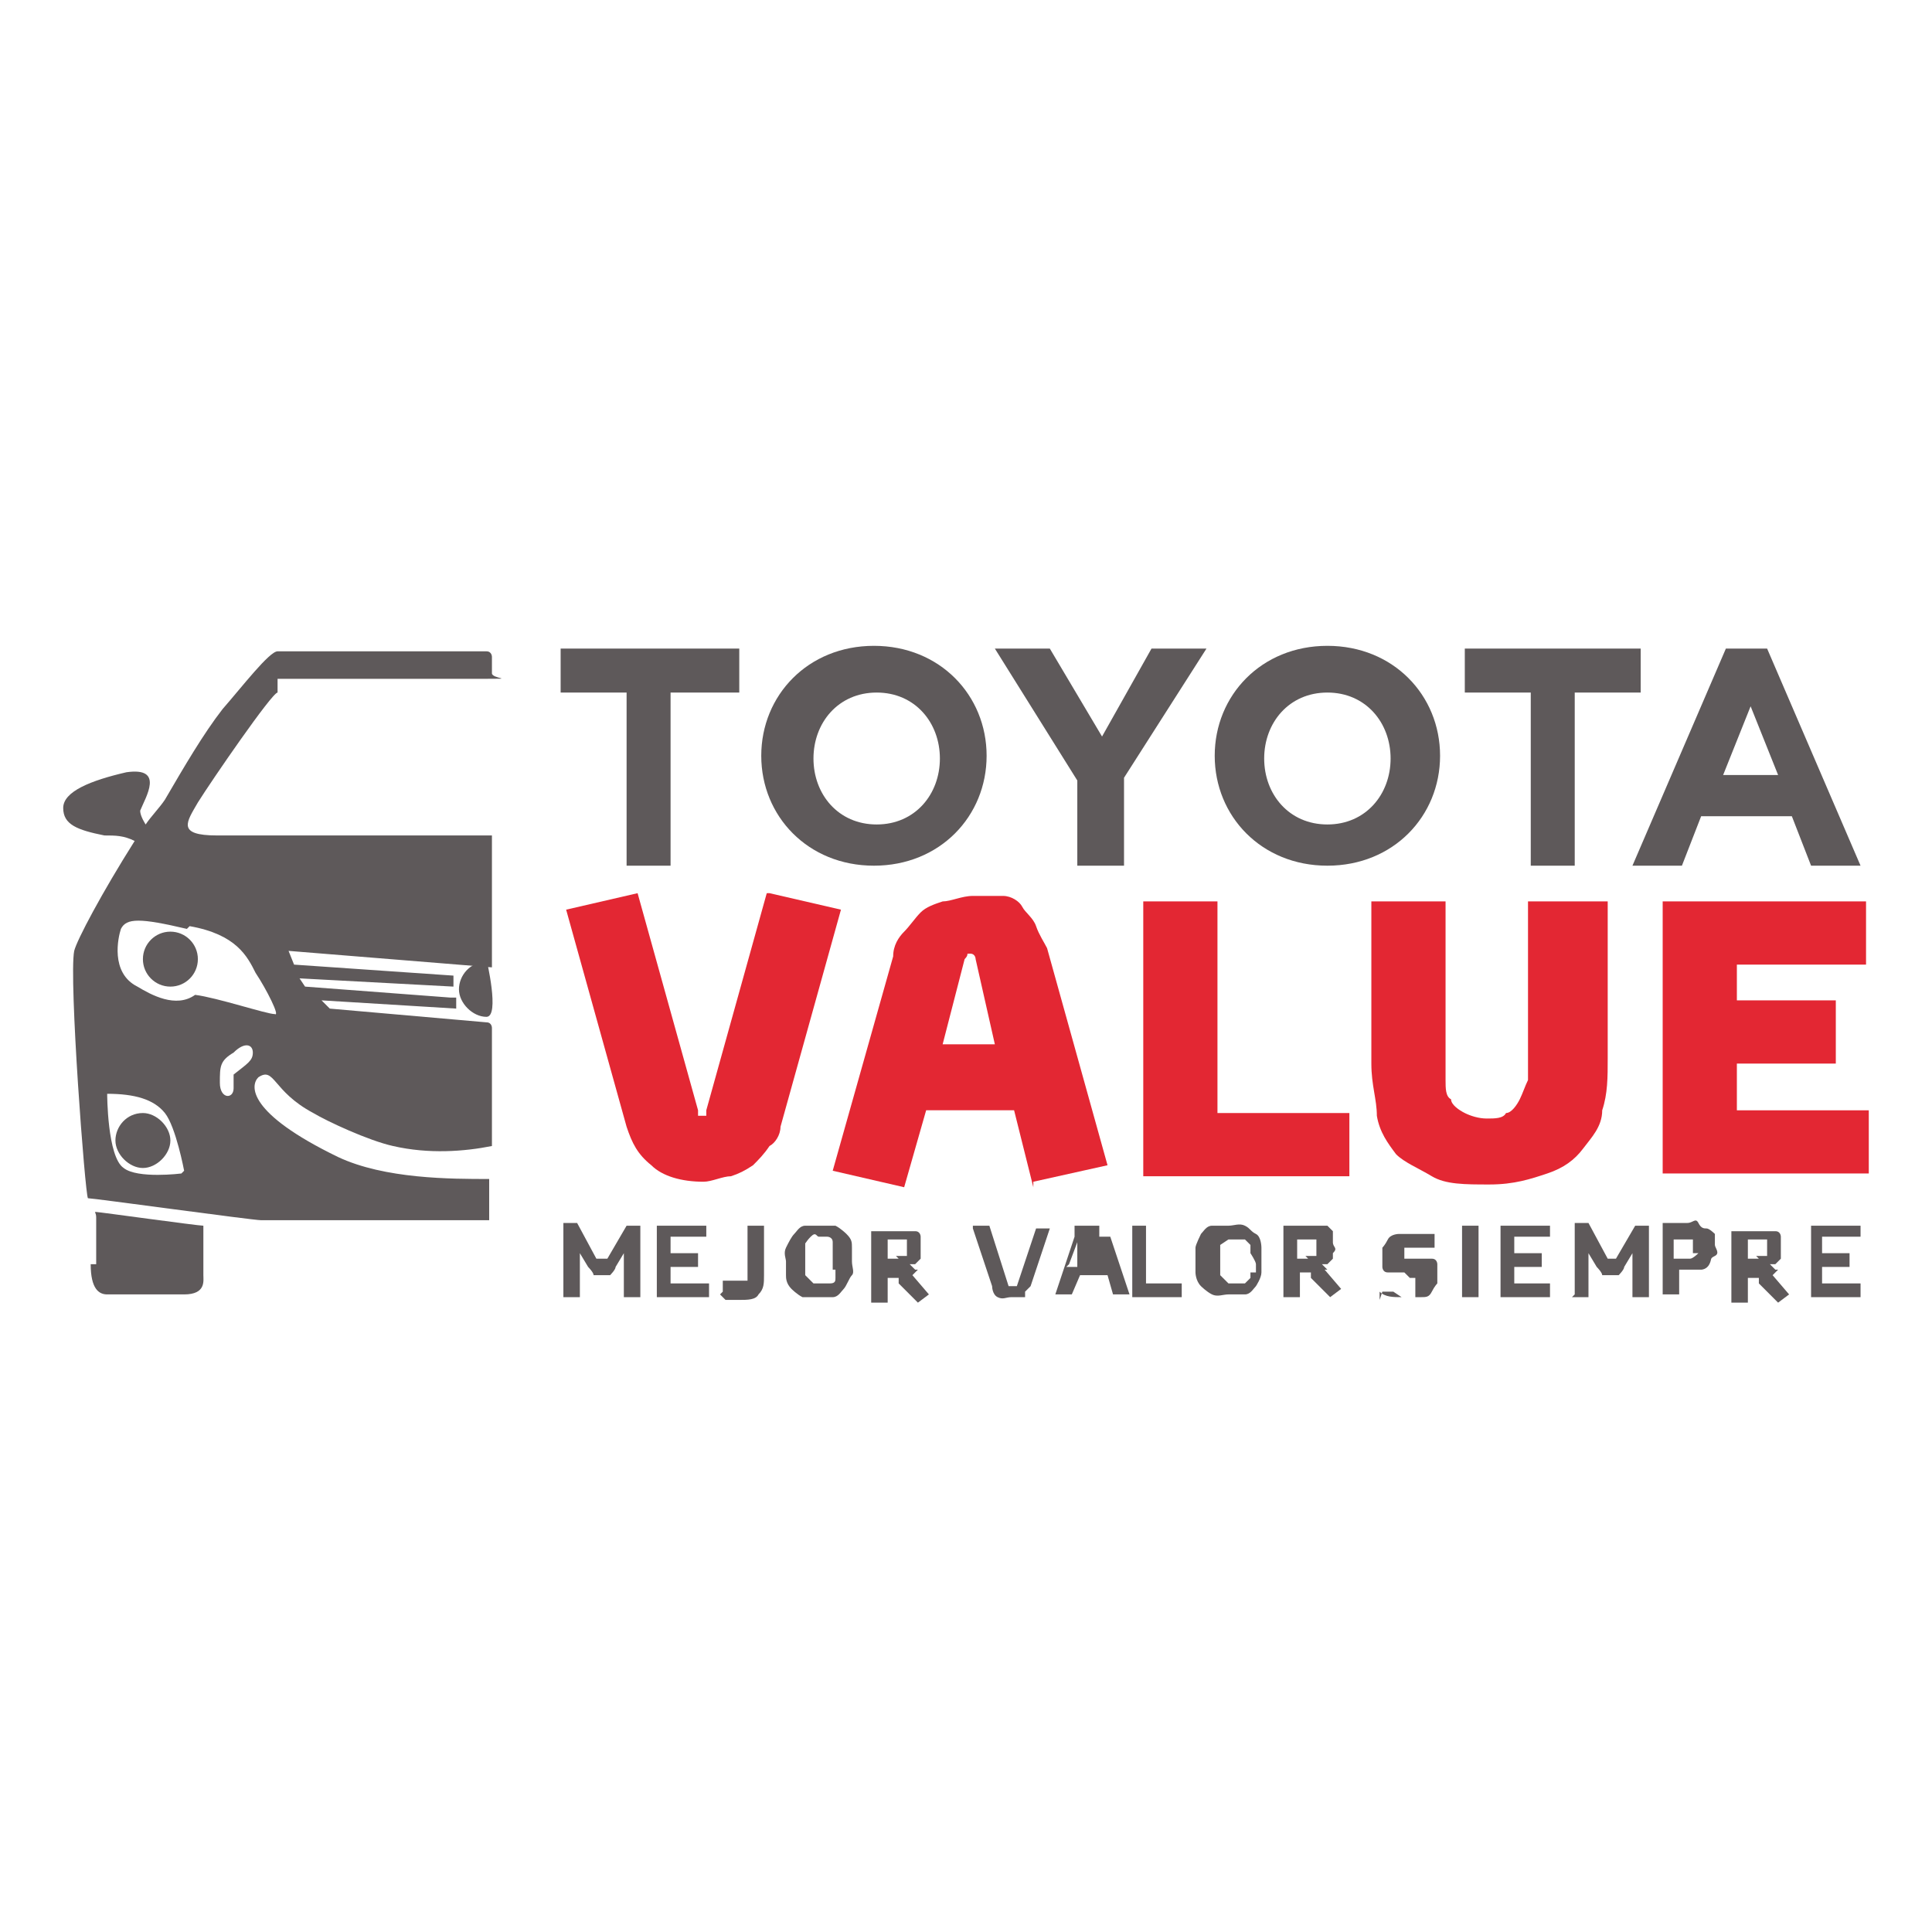
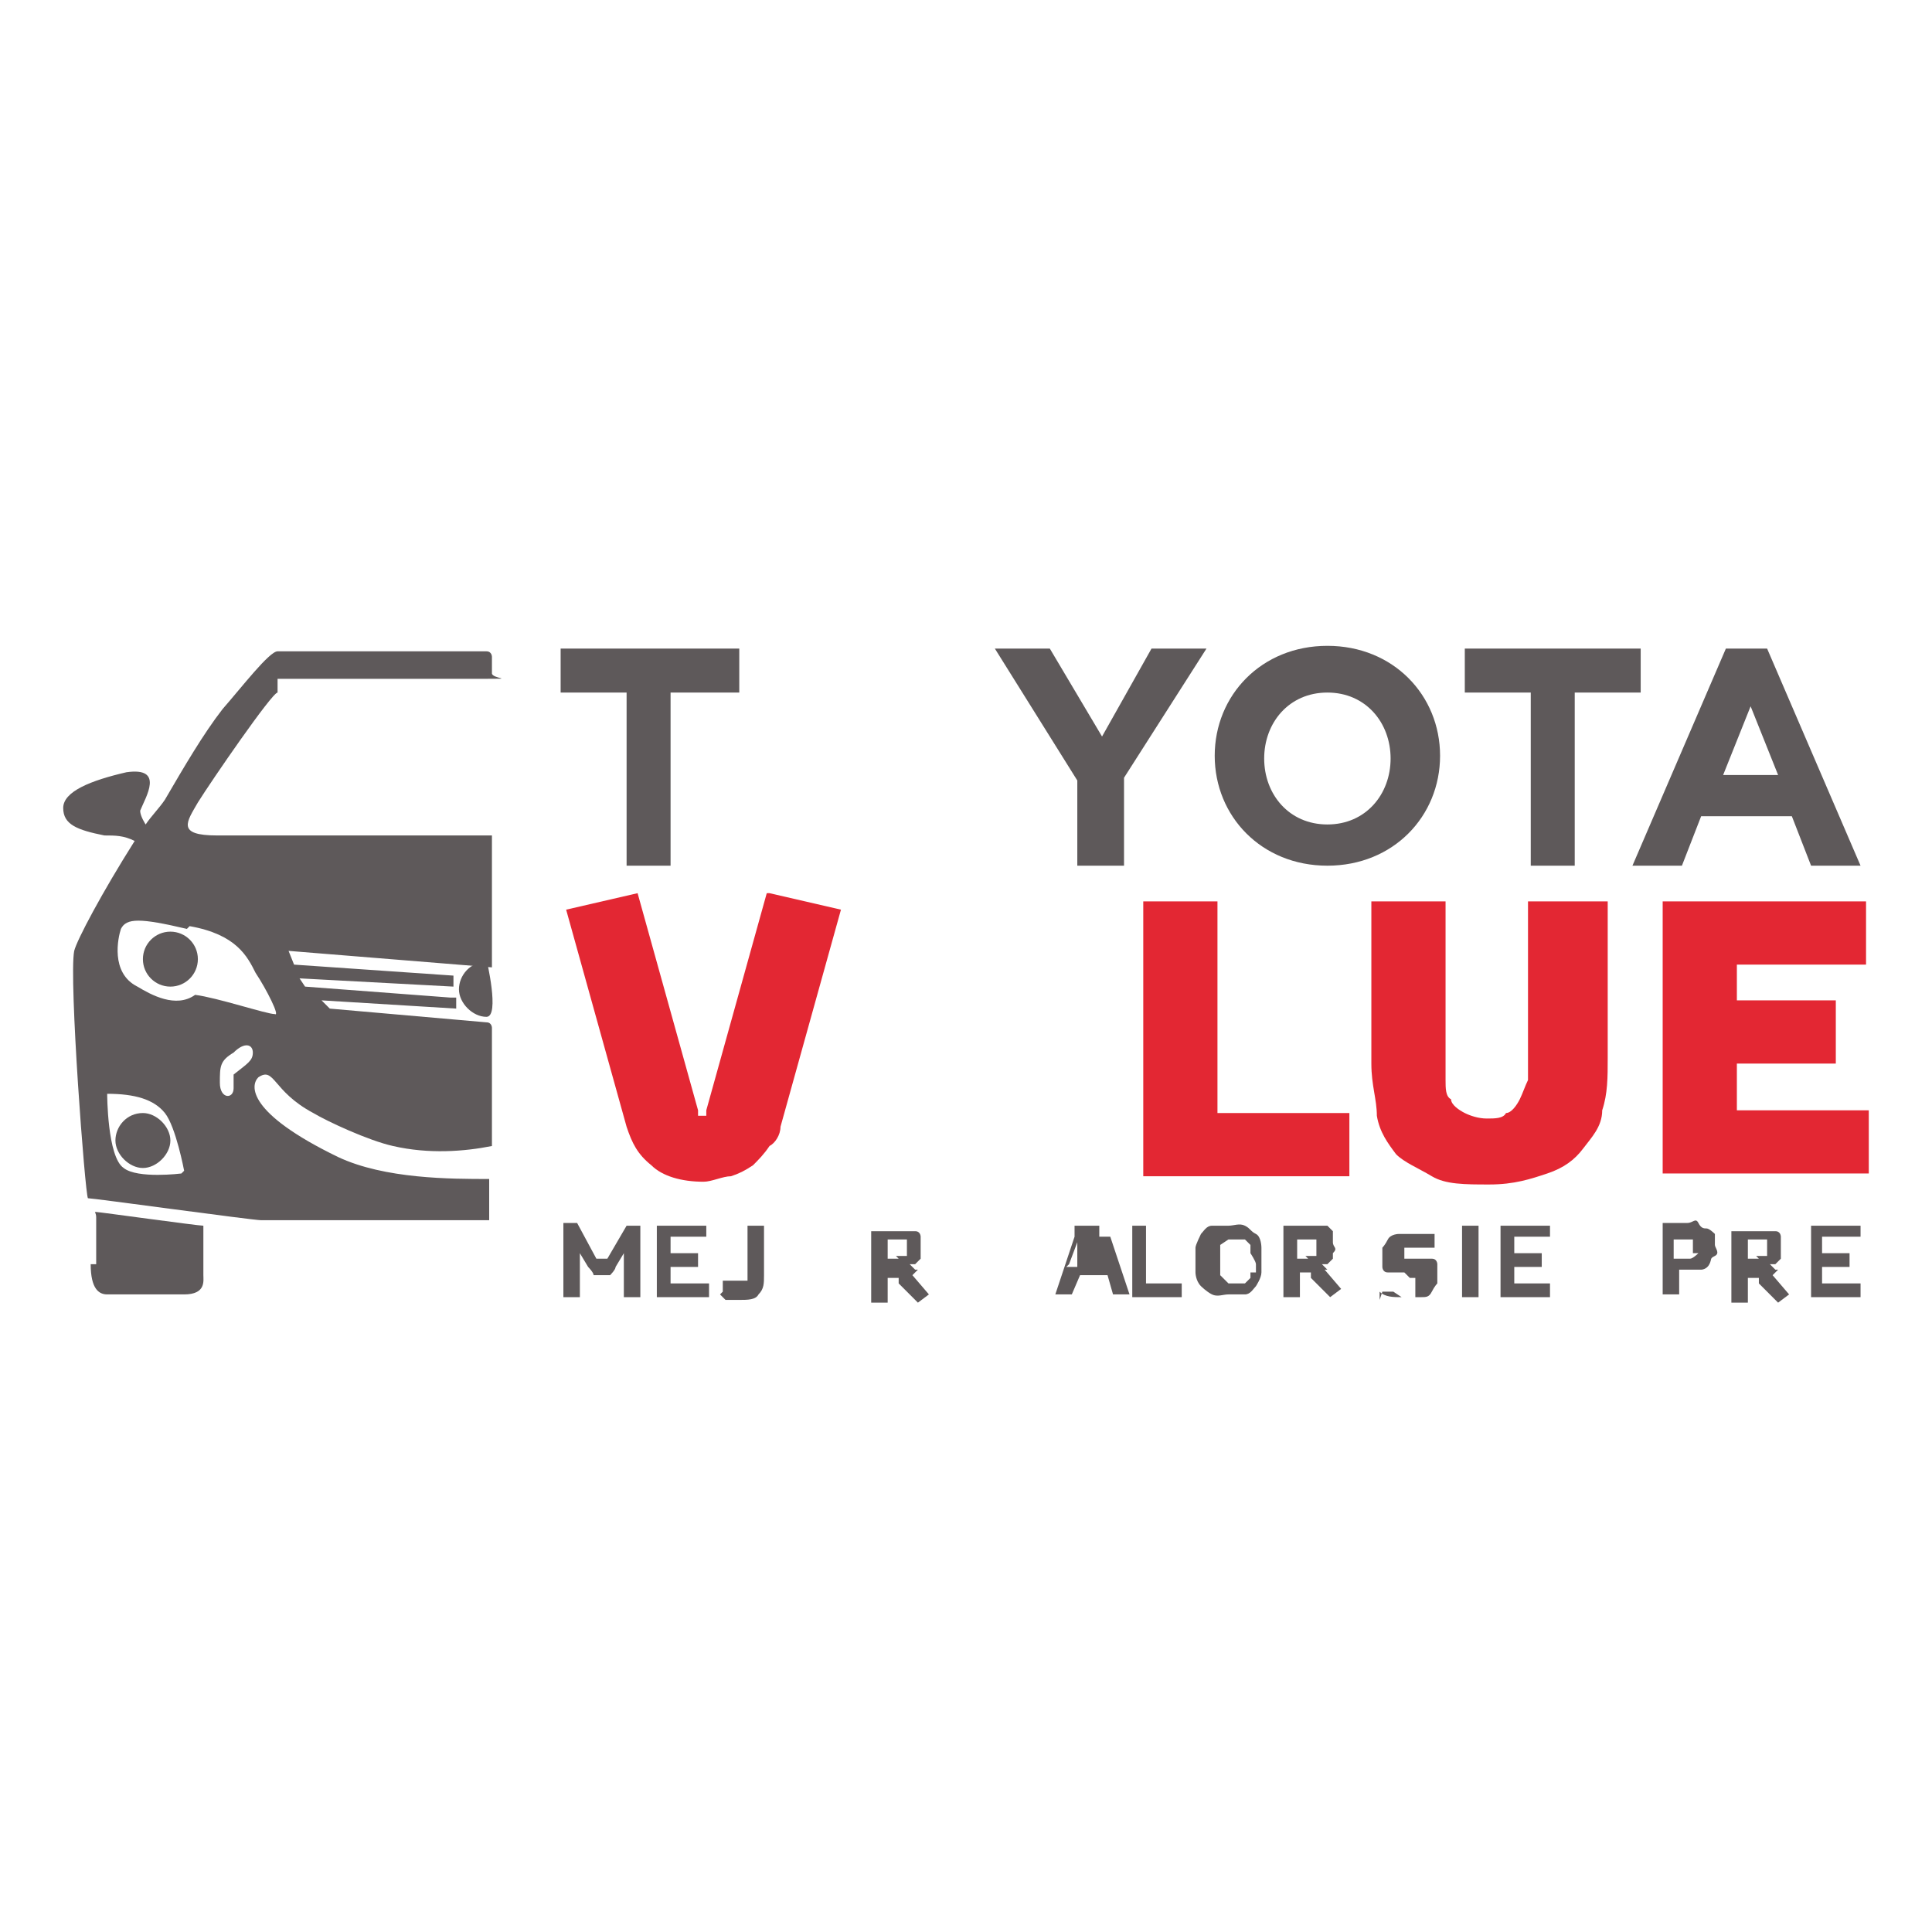
<svg xmlns="http://www.w3.org/2000/svg" version="1.1" viewBox="0 0 70.3 70.3">
  <defs>
    <style>
      .cls-1 {
        fill: #5e595a;
      }

      .cls-2 {
        fill: #e32733;
      }
    </style>
  </defs>
  <g>
    <g id="Capa_1">
      <g id="Capa_1-2" data-name="Capa_1">
        <g>
          <g>
            <path class="cls-2" d="M28,32.5l2.6.6-2.2,7.9c0,.3-.2.6-.4.7-.2.3-.4.5-.6.7-.3.2-.5.3-.8.4-.3,0-.7.2-1,.2-.8,0-1.5-.2-1.9-.6-.5-.4-.7-.8-.9-1.4l-2.2-7.9,2.6-.6,2.2,7.9v.2h.3s0,0,0-.2c0,0,2.2-7.9,2.2-7.9Z" />
-             <path class="cls-2" d="M37.6,43.2l-.7-2.8h-3.2l-.8,2.8-2.6-.6,2.2-7.8c0-.4.2-.7.4-.9s.4-.5.6-.7c.2-.2.5-.3.8-.4.3,0,.7-.2,1.1-.2h1.1c.3,0,.6.2.7.4s.4.4.5.7.3.6.4.8l2.2,7.9-2.7.6h0ZM36.2,38l-.7-3.1s0-.2-.2-.2,0,0-.2.2l-.8,3.1h2Z" />
            <path class="cls-2" d="M41.6,42.8v-10h2.7v7.7h4.8v2.3h-7.5Z" />
            <path class="cls-2" d="M55.8,32.8h2.7v5.7c0,.7,0,1.3-.2,1.9,0,.6-.4,1-.7,1.4s-.7.7-1.3.9c-.6.2-1.2.4-2.1.4s-1.6,0-2.1-.3-1-.5-1.3-.8c-.3-.4-.6-.8-.7-1.4,0-.6-.2-1.1-.2-1.9v-5.9h2.7v6.5c0,.3,0,.6.2.7,0,.2.3.4.5.5s.5.2.8.2.6,0,.7-.2c.2,0,.4-.3.5-.5s.2-.5.3-.7v-6.5h.2Z" />
            <path class="cls-2" d="M60.5,42.8v-10h7.4v2.3h-4.7v1.3h3.6v2.3h-3.6v1.7h4.8v2.3s-7.5,0-7.5,0Z" />
          </g>
          <polygon class="cls-1" points="20.4 23.6 20.4 25.2 22.8 25.2 22.8 31.5 24.4 31.5 24.4 25.2 26.9 25.2 26.9 23.6 20.4 23.6" />
-           <path class="cls-1" d="M31.8,23.5c-2.4,0-4.1,1.8-4.1,4h0c0,2.2,1.7,4,4.1,4s4.1-1.8,4.1-4h0c0-2.2-1.7-4-4.1-4ZM34.2,27.6c0,1.3-.9,2.4-2.3,2.4s-2.3-1.1-2.3-2.4h0c0-1.3.9-2.4,2.3-2.4s2.3,1.1,2.3,2.4h0Z" />
          <polygon class="cls-1" points="39.2 28.4 39.2 31.5 40.9 31.5 40.9 28.3 43.9 23.6 41.9 23.6 40.1 26.8 38.2 23.6 36.2 23.6 39.2 28.4" />
          <path class="cls-1" d="M48.3,23.5c-2.4,0-4.1,1.8-4.1,4h0c0,2.2,1.7,4,4.1,4s4.1-1.8,4.1-4h0c0-2.2-1.7-4-4.1-4ZM50.6,27.6c0,1.3-.9,2.4-2.3,2.4s-2.3-1.1-2.3-2.4h0c0-1.3.9-2.4,2.3-2.4s2.3,1.1,2.3,2.4h0Z" />
          <polygon class="cls-1" points="55.7 25.2 55.7 31.5 57.3 31.5 57.3 25.2 59.7 25.2 59.7 23.6 53.3 23.6 53.3 25.2 55.7 25.2" />
          <path class="cls-1" d="M64.4,23.6h-1.6l-3.4,7.9h1.8l.7-1.8h3.3l.7,1.8h1.8l-3.4-7.9h0ZM62.7,28.2l1-2.5,1,2.5h-2.1Z" />
          <path class="cls-1" d="M20.5,47.2h.6v-1.6l.3.5c0,0,.2.2.2.3h.6c0,0,.2-.2.2-.3l.3-.5v1.6h.6v-2.6h-.5l-.7,1.2h-.4l-.7-1.3h-.5v2.6h0Z" />
          <polygon class="cls-1" points="23.9 47.2 25.8 47.2 25.8 46.7 24.4 46.7 24.4 46.1 25.4 46.1 25.4 45.6 24.4 45.6 24.4 45 25.7 45 25.7 44.6 23.9 44.6 23.9 47.2" />
          <path class="cls-1" d="M26.2,47.1h0s0,0,.2.2h.5c.3,0,.6,0,.7-.2.2-.2.2-.4.2-.7v-1.8h-.6v2h-.9v.4h0Z" />
-           <path class="cls-1" d="M31,45.4c0-.2,0-.3-.2-.5,0,0-.2-.2-.4-.3h-1.1c-.2,0-.3.2-.4.3s-.2.3-.3.5,0,.4,0,.5,0,.4,0,.5,0,.3.2.5c0,0,.2.2.4.3h1.1c.2,0,.3-.2.4-.3s.2-.4.3-.5,0-.3,0-.5,0-.3,0-.5ZM30.4,46.2c0,0,0,.2,0,.3s0,.2-.2.2h-.6c0,0-.2-.2-.3-.3,0-.2,0-.3,0-.5v-.4s0-.4,0-.3,0,0,.2-.2.2,0,.3,0h.3c0,0,.2,0,.2.2s0,.2,0,.3v.7h0Z" />
          <path class="cls-1" d="M33.3,46.2h0l-.2-.2h.2l.2-.2v-.8s0-.2-.2-.2h-1.6v2.6h.6v-.9h.4v.2l.7.7.4-.3-.6-.7.2-.2ZM32.7,45.8h-.4v-.7h.7v.6c0,0-.2,0-.4,0h0Z" />
-           <path class="cls-1" d="M35.4,44.7l.7,2.1s0,.3.2.4.3,0,.5,0h.5v-.2l.2-.2.7-2.1h-.5l-.7,2.1h-.3l-.7-2.2h-.6Z" />
          <path class="cls-1" d="M40,45v-.2q0,0,0-.2c0,0,0,0-.2,0h-.7s0,0,0,.2,0,.2,0,.2l-.7,2.1h.6l.3-.7h1l.2.7h.6l-.7-2.1h-.2ZM38.9,46l.3-.8h0v.9c0,0-.7,0-.7,0h.3Z" />
          <polygon class="cls-1" points="41.2 47.2 43 47.2 43 46.7 41.7 46.7 41.7 44.6 41.2 44.6 41.2 47.2" />
          <path class="cls-1" d="M45.9,45.4c0,0,0-.4-.2-.5s-.2-.2-.4-.3-.4,0-.6,0h-.6c-.2,0-.3.2-.4.3,0,0-.2.4-.2.5v.9c0,0,0,.3.2.5,0,0,.2.2.4.3s.4,0,.6,0h.6c.2,0,.3-.2.4-.3,0,0,.2-.3.2-.5v-.9ZM45.5,46.2v.3l-.2.2h-.6l-.3-.3v-1.1l.3-.2h.6l.2.2v.3s.2.3.2.4v.3h-.2Z" />
          <path class="cls-1" d="M48.3,46.2h0l-.2-.2h.2l.2-.2v-.2c.2-.2,0-.2,0-.4v-.4l-.2-.2h-1.6v2.6h.6v-.9h.4v.2l.7.7.4-.3-.6-.7h0ZM47.6,45.8h-.4v-.7h.7v.6c0,0-.2,0-.4,0h0Z" />
          <path class="cls-1" d="M50.3,47h.4l.3.2h.7c.2,0,.3,0,.4-.2s.2-.3.2-.3v-.7s0-.2-.2-.2h-1v-.4h1.1v-.5h-.3c0,0-.3,0-.5,0h-.5s-.3,0-.4.2-.2.3-.2.3v.7c0,0,0,.2.2.2h.6l.2.2h.2v.7c0,0-.2,0-.5,0s-.6,0-.8-.2v.3h0Z" />
          <rect class="cls-1" x="53.2" y="44.6" width=".6" height="2.6" />
          <polygon class="cls-1" points="54.6 47.2 56.4 47.2 56.4 46.7 55.1 46.7 55.1 46.1 56.1 46.1 56.1 45.6 55.1 45.6 55.1 45 56.4 45 56.4 44.6 54.6 44.6 54.6 47.2" />
-           <path class="cls-1" d="M57.2,47.2h.6v-1.6l.3.5s.2.2.2.3h.6c0,0,.2-.2.2-.3l.3-.5v1.6h.6v-2.6h-.5l-.7,1.2h-.3l-.7-1.3h-.5v2.6h0Z" />
          <path class="cls-1" d="M62.4,44.9c0,0-.2-.2-.3-.2s-.2,0-.3-.2-.2,0-.4,0h-.9v2.6h.6v-.9h.8s.2,0,.3-.2,0-.2.2-.3,0-.3,0-.4,0-.2,0-.3v-.2ZM61.8,45.6s0,0,0,0c0,0-.2.2-.3.2h-.6v-.7h.7v.5h0Z" />
          <path class="cls-1" d="M64.6,46.2h0l-.2-.2h.2s0,0,.2-.2v-.8s0-.2-.2-.2h-1.6v2.6h.6v-.9h.4v.2l.7.7.4-.3-.6-.7.2-.2ZM64,45.8h-.4v-.7h.7v.6s-.2,0-.4,0h0Z" />
          <polygon class="cls-1" points="65.9 47.2 67.7 47.2 67.7 46.7 66.3 46.7 66.3 46.1 67.3 46.1 67.3 45.6 66.3 45.6 66.3 45 67.7 45 67.7 44.6 65.9 44.6 65.9 47.2" />
          <circle class="cls-1" cx="6.2" cy="34.9" r="1" />
          <path class="cls-1" d="M3.3,46c0,.9.3,1.1.6,1.1h2.8c.8,0,.7-.5.7-.7v-1.8c-.2,0-3.8-.5-3.9-.5s0,0,0,.2v1.7h0Z" />
          <path class="cls-1" d="M17.7,35c-.6,0-1,.5-1,1s.5,1,1,1,0-2.1,0-2.1Z" />
          <path class="cls-1" d="M5.2,40.5c-.6,0-1,.5-1,1s.5,1,1,1,1-.5,1-1-.5-1-1-1Z" />
          <path class="cls-1" d="M10.1,24.7c.4,0,6.5,0,7.6,0s.2,0,.2-.2v-.6c0,0,0-.2-.2-.2-1,0-6.6,0-7.6,0-.3,0-1.3,1.3-2,2.1-.7.9-1.4,2.1-2.1,3.3-.2.3-.5.6-.7.9,0,0-.2-.3-.2-.5.2-.5.9-1.6-.5-1.4-1.3.3-2.3.7-2.3,1.3s.5.8,1.5,1c.4,0,.7,0,1.1.2-1.2,1.9-2.1,3.6-2.2,4-.2,1,.4,8.9.5,9,.2,0,6,.8,6.3.8h8.3v-1.5h0c-1.4,0-3.8,0-5.5-.8-3.3-1.6-3.2-2.6-2.9-2.9.6-.4.5.5,2,1.3.5.3,2,1,2.9,1.2,1.3.3,2.6.2,3.6,0v-4.3s0-.2-.2-.2l-5.7-.5h0l-.3-.3c0,0,0,0,0,0l4.9.3c0,0,0,0,0,0v-.4h-.2l-5.3-.4h0l-.2-.3h0l5.6.3h0v-.4h0l-5.8-.4h0l-.2-.5h0l7.4.6h0v-4.8H7.9c-1.5,0-1.1-.5-.7-1.2.5-.8,2.7-4,2.9-4v-.8ZM6.6,42.7s-1.6.2-2.1-.2c-.6-.4-.6-2.7-.6-2.7,1,0,1.7.2,2.1.7s.7,2.1.7,2.1ZM8.5,39.1v.5c0,.4-.5.4-.5-.2s0-.8.5-1.1c.4-.4.7-.3.7,0,0,.3-.2.4-.7.8ZM6.9,33.7c1.7.3,2.1,1.1,2.4,1.7.4.6.9,1.6.7,1.5-.3,0-2.1-.6-2.9-.7-.7.5-1.6,0-2.1-.3-1-.5-.7-1.8-.6-2.1.2-.4.7-.4,2.4,0h0Z" />
        </g>
      </g>
    </g>
  </g>
</svg>